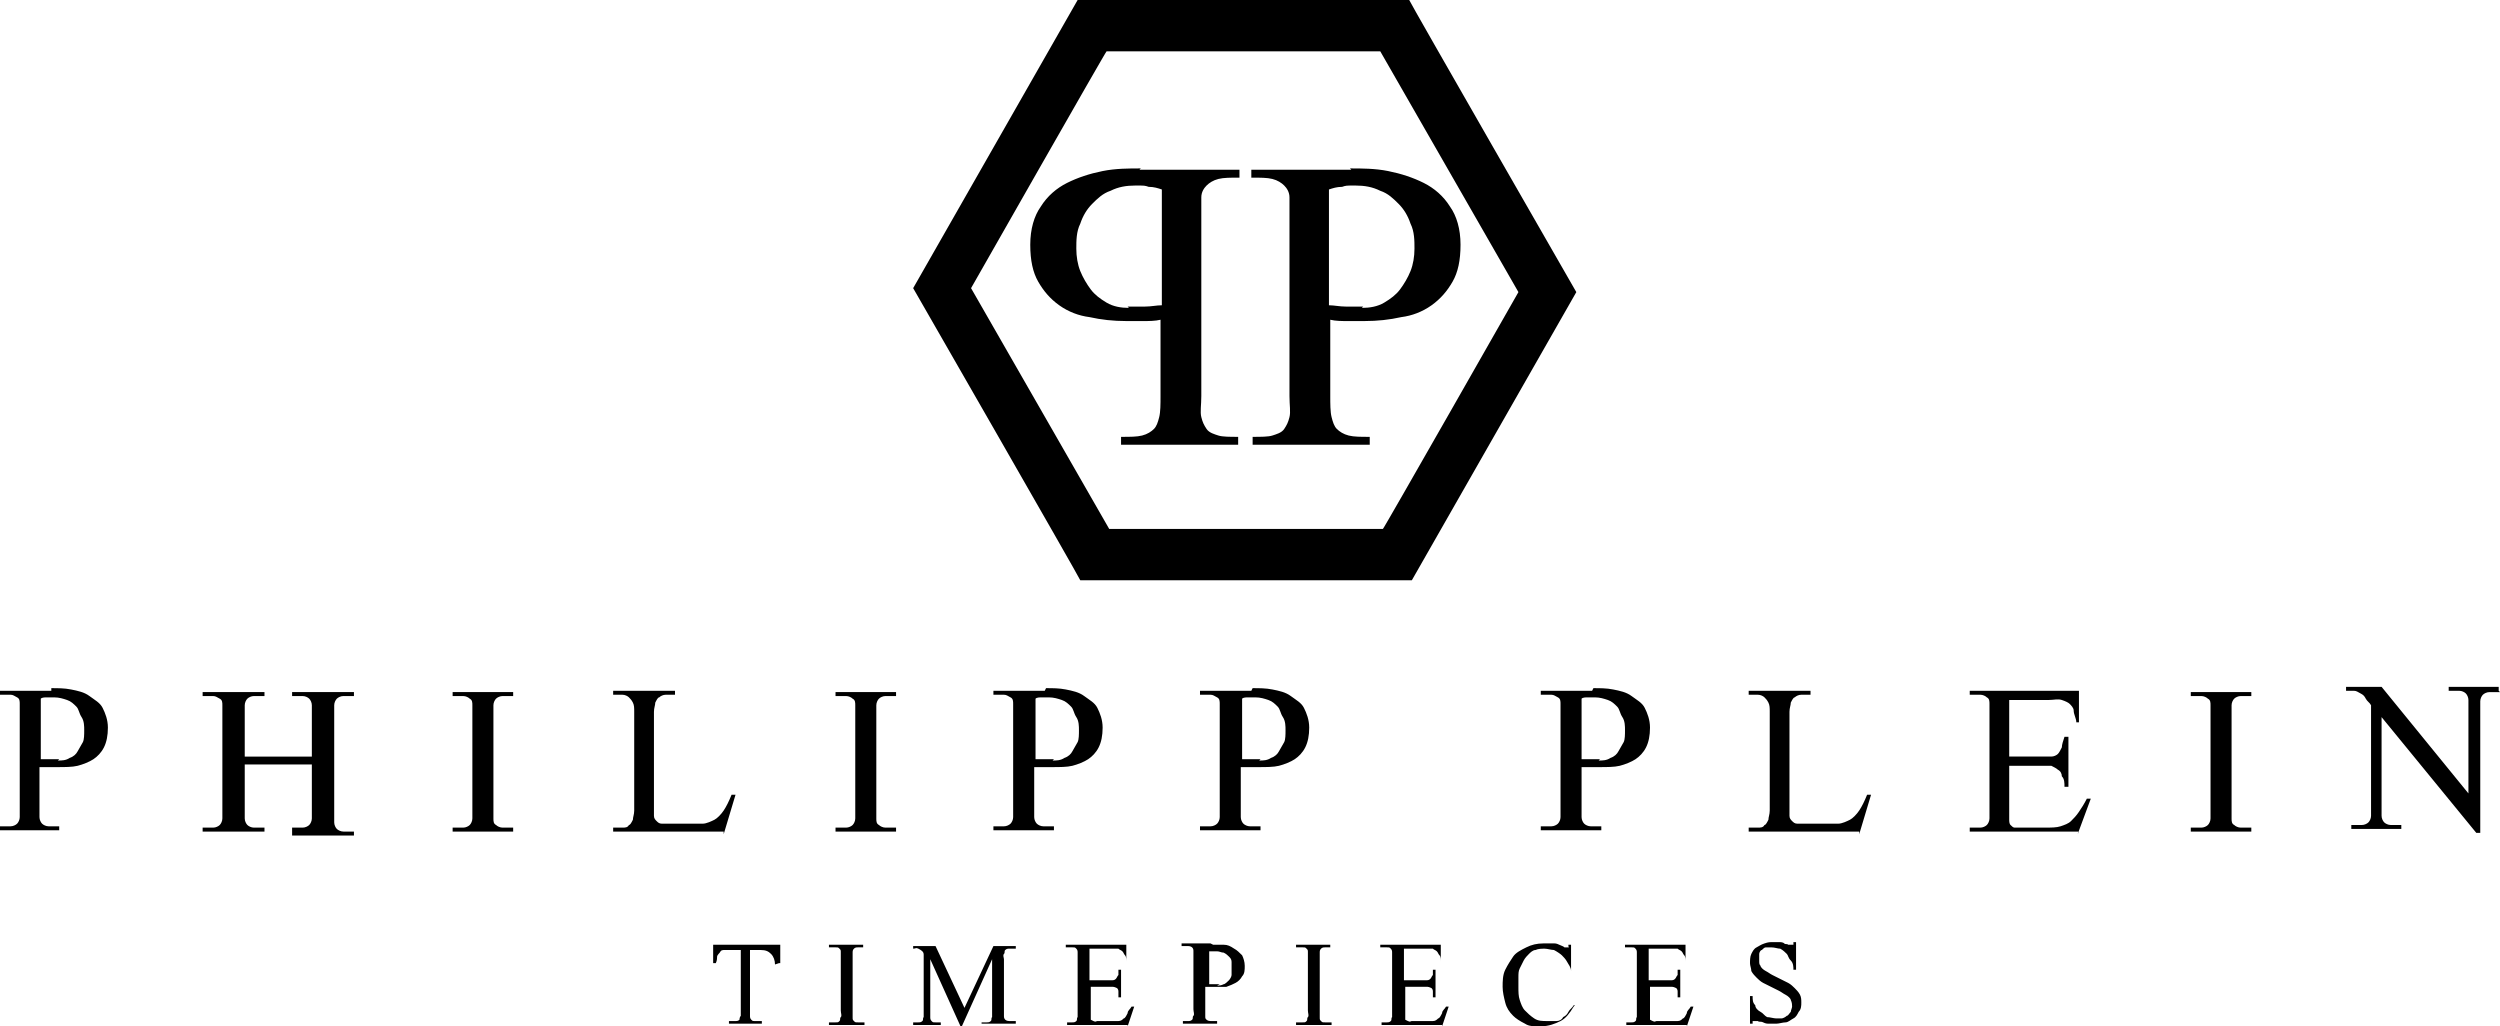
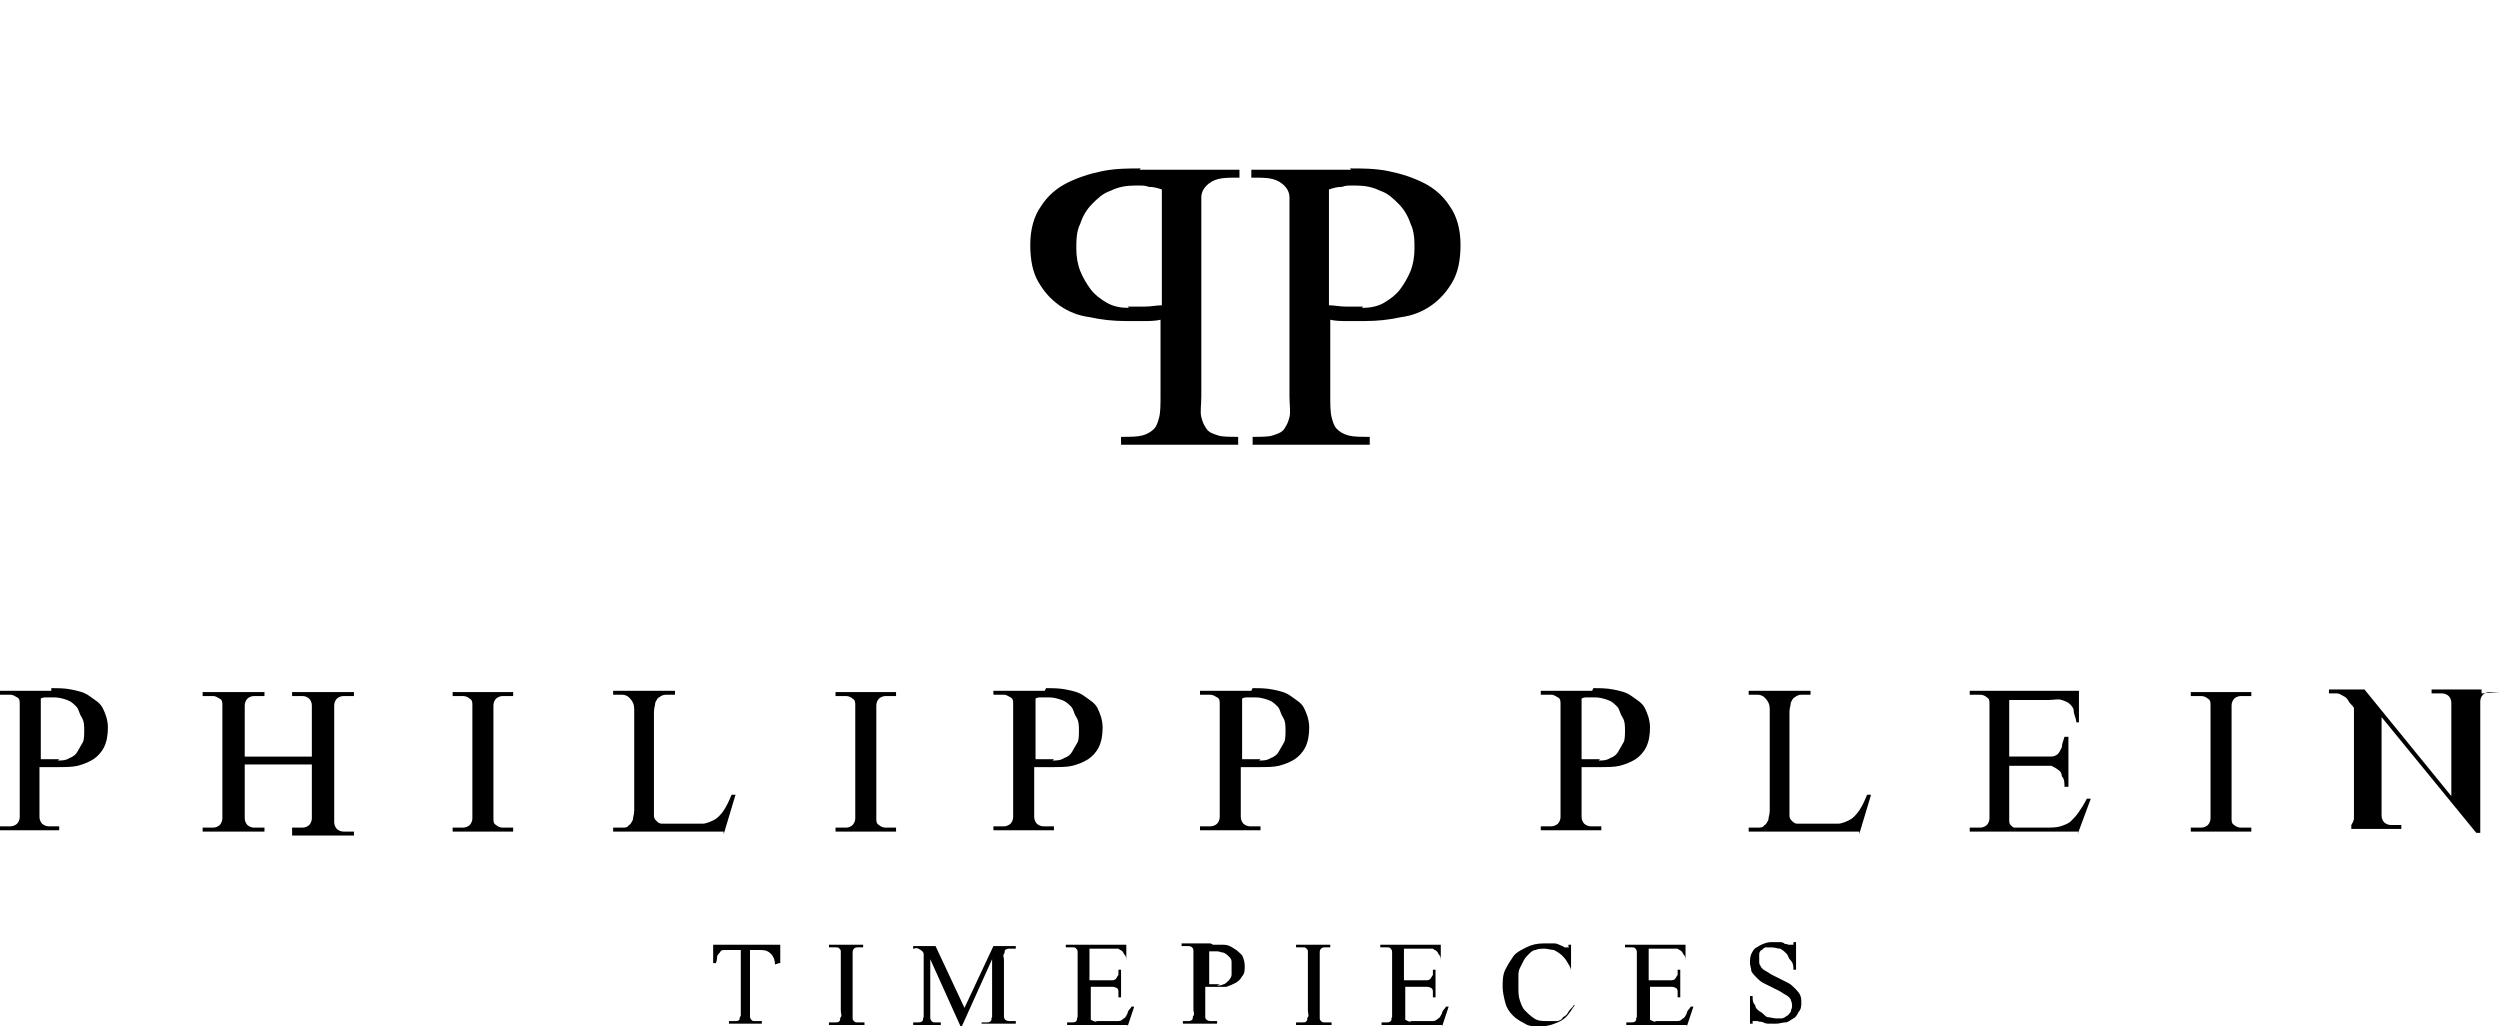
<svg xmlns="http://www.w3.org/2000/svg" viewBox="0 0 190 78">
  <defs>
    <style>      .cls-1 {        fill: #000;        stroke-width: 0px;      }    </style>
  </defs>
  <g id="Layer_1" data-name="Layer 1">
    <g>
-       <path class="cls-1" d="M58.9,73.3c0-.3-.1-.6-.3-.8s-.4-.3-.8-.3h-.8v4.6c0,.2,0,.3,0,.4,0,.1,0,.2.1.3s.1.1.3.1c.1,0,.3,0,.5,0v.2h-2.5v-.2c.2,0,.3,0,.5,0,.1,0,.2,0,.3-.1,0,0,0-.2.1-.3,0-.1,0-.3,0-.4v-4.6h-.7c-.2,0-.3,0-.5,0s-.3,0-.4.2c0,0-.2.2-.2.3,0,.1,0,.3-.1.5h-.2v-1.4h5.1v1.4c0,0-.1,0-.1,0h0ZM63,77.9v-.2c.2,0,.3,0,.5,0s.2,0,.3-.1,0-.2.1-.3,0-.3,0-.5v-3.9c0-.2,0-.3,0-.5s0-.2-.1-.3-.1-.1-.3-.1c-.1,0-.3,0-.5,0v-.2h2.6v.2c-.2,0-.3,0-.4,0-.1,0-.2,0-.3.1s-.1.2-.1.3,0,.3,0,.5v3.9c0,.2,0,.3,0,.5s0,.2.1.3.1.1.3.1c.1,0,.3,0,.5,0v.2h-2.6ZM74.6,77.9v-.2c.2,0,.3,0,.4,0,.1,0,.2,0,.3-.1s0-.2.1-.3c0-.1,0-.3,0-.4v-4l-2.3,5.1h-.1l-2.3-5.1v4c0,.2,0,.3,0,.4,0,.1,0,.2.1.3s.1.1.3.1c.1,0,.3,0,.4,0v.2h-2.1v-.2c.2,0,.3,0,.4,0s.2,0,.3-.1,0-.2.1-.3c0-.1,0-.3,0-.4v-3.9c0-.2,0-.3,0-.4s0-.2-.1-.3c0,0-.1-.1-.3-.2s-.2,0-.4,0v-.2h1.7l2.2,4.7,2.2-4.7h1.7v.2c-.2,0-.3,0-.5,0-.1,0-.2,0-.3.1s0,.2-.1.3,0,.3,0,.4v3.9c0,.2,0,.3,0,.4,0,.1,0,.2.1.3,0,0,.1.1.3.1s.3,0,.5,0v.2h-2.6,0ZM85.7,77.9h-4.6v-.2c.2,0,.3,0,.4,0,.1,0,.2,0,.3-.1s0-.2.1-.3c0-.1,0-.3,0-.5v-3.9c0-.2,0-.3,0-.5,0-.1,0-.2-.1-.3s-.1-.1-.3-.1c-.1,0-.3,0-.5,0v-.2h4.6v1.3c0,0,0,0,0,0,0-.2,0-.4-.1-.5s-.1-.2-.2-.3-.2-.1-.3-.2c-.1,0-.3,0-.5,0h-1.7v2.4h1.3c.2,0,.3,0,.4,0s.2,0,.3-.1.1-.2.2-.3c0-.1,0-.3,0-.4h.2v2.1h-.2c0-.2,0-.3,0-.4,0-.1,0-.2-.1-.3,0,0-.2-.1-.3-.1-.1,0-.3,0-.4,0h-1.3v2c0,.1,0,.2,0,.3,0,0,0,.2,0,.2,0,0,0,0,.2.1s.2,0,.3,0h1c.3,0,.5,0,.6,0,.2,0,.3-.1.4-.2.1,0,.2-.2.3-.4,0-.2.2-.3.3-.5h.2l-.5,1.5h0ZM92.2,71.8c.3,0,.5,0,.8,0s.5.1.8.3c.2.1.4.3.6.5.1.2.2.5.2.8s0,.6-.2.8c-.1.2-.3.4-.5.5-.2.1-.4.2-.7.3-.3,0-.5,0-.8,0s-.3,0-.4,0c-.1,0-.3,0-.4,0v1.7c0,.2,0,.3,0,.5s0,.2.1.3c0,0,.1.1.3.1s.3,0,.5,0v.2h-2.6v-.2c.2,0,.3,0,.4,0,.1,0,.2,0,.3-.1s0-.2.1-.3,0-.3,0-.5v-3.9c0-.2,0-.3,0-.5,0-.1,0-.2-.1-.3,0,0-.1-.1-.3-.1-.1,0-.3,0-.5,0v-.2h2.2ZM92.5,74.9c.2,0,.3,0,.5-.1.1,0,.3-.2.4-.3s.2-.3.2-.4c0-.2,0-.3,0-.5s0-.4,0-.5c0-.2-.1-.3-.2-.4-.1-.1-.2-.2-.4-.3-.2,0-.3-.1-.5-.1s-.2,0-.3,0-.2,0-.3,0v2.5c.1,0,.2,0,.4,0,.1,0,.2,0,.4,0h0ZM98.5,77.9v-.2c.2,0,.3,0,.5,0s.2,0,.3-.1,0-.2.1-.3,0-.3,0-.5v-3.9c0-.2,0-.3,0-.5s0-.2-.1-.3-.1-.1-.3-.1c-.1,0-.3,0-.5,0v-.2h2.6v.2c-.2,0-.3,0-.4,0-.1,0-.2,0-.3.1s-.1.2-.1.3,0,.3,0,.5v3.9c0,.2,0,.3,0,.5s0,.2.1.3.1.1.3.1c.1,0,.3,0,.5,0v.2h-2.6ZM109.6,77.9h-4.6v-.2c.2,0,.3,0,.4,0,.1,0,.2,0,.3-.1s0-.2.1-.3c0-.1,0-.3,0-.5v-3.9c0-.2,0-.3,0-.5,0-.1,0-.2-.1-.3s-.1-.1-.3-.1c-.1,0-.3,0-.5,0v-.2h4.6v1.3c0,0,0,0,0,0,0-.2,0-.4-.1-.5s-.1-.2-.2-.3-.2-.1-.3-.2c-.1,0-.3,0-.5,0h-1.7v2.4h1.3c.2,0,.3,0,.4,0s.2,0,.3-.1.1-.2.2-.3c0-.1,0-.3,0-.4h.2v2.1h-.2c0-.2,0-.3,0-.4,0-.1,0-.2-.1-.3,0,0-.2-.1-.3-.1-.1,0-.3,0-.4,0h-1.3v2c0,.1,0,.2,0,.3,0,0,0,.2,0,.2,0,0,0,0,.2.1s.2,0,.3,0h1c.3,0,.5,0,.6,0,.2,0,.3-.1.4-.2.1,0,.2-.2.3-.4,0-.2.2-.3.3-.5h.2l-.5,1.5h0ZM119.6,76.5c-.3.5-.6.9-1,1.1s-.9.4-1.5.4-.9,0-1.2-.2c-.4-.2-.7-.4-.9-.6-.3-.3-.5-.6-.6-1-.1-.4-.2-.8-.2-1.2s0-.9.2-1.3.4-.7.6-1,.6-.5,1-.7c.4-.2.8-.3,1.3-.3s.3,0,.4,0c.1,0,.3,0,.4,0,.1,0,.2,0,.4.1s.3.1.4.2c0,0,.1,0,.2,0,0,0,0,0,.1,0s0,0,0-.1c0,0,0,0,0-.1h.2v2c.1,0,0,0,0,0,0-.3-.2-.5-.3-.7-.1-.2-.3-.4-.4-.5s-.4-.3-.6-.4c-.2,0-.5-.1-.7-.1s-.5,0-.7.1c-.2,0-.4.2-.5.3s-.3.3-.4.5c-.1.2-.2.4-.3.6s-.1.4-.1.7,0,.5,0,.7c0,.4,0,.7.1,1s.2.6.4.8c.2.2.4.4.7.6s.6.2,1,.2.5,0,.7,0,.4-.1.5-.3c.2-.1.3-.2.4-.4.1-.2.3-.3.4-.5h.1c0,0,0,0,0,0ZM128.2,77.9h-4.6v-.2c.2,0,.3,0,.4,0,.1,0,.2,0,.3-.1s0-.2.1-.3c0-.1,0-.3,0-.5v-3.9c0-.2,0-.3,0-.5,0-.1,0-.2-.1-.3s-.1-.1-.3-.1c-.1,0-.3,0-.5,0v-.2h4.6v1.3c0,0,0,0,0,0,0-.2,0-.4-.1-.5s-.1-.2-.2-.3-.2-.1-.3-.2c-.1,0-.3,0-.5,0h-1.7v2.4h1.3c.2,0,.3,0,.4,0s.2,0,.3-.1.1-.2.2-.3c0-.1,0-.3,0-.4h.2v2.1h-.2c0-.2,0-.3,0-.4,0-.1,0-.2-.1-.3,0,0-.2-.1-.3-.1-.1,0-.3,0-.4,0h-1.3v2c0,.1,0,.2,0,.3,0,0,0,.2,0,.2,0,0,0,0,.2.1s.2,0,.3,0h1c.3,0,.5,0,.6,0,.2,0,.3-.1.4-.2.1,0,.2-.2.3-.4,0-.2.2-.3.3-.5h.2l-.5,1.5h0ZM133.7,73c0,.2,0,.3.1.4,0,.1.2.3.4.4.2.1.3.2.5.3s.4.2.6.3.4.2.6.3c.2.1.4.3.5.4s.3.3.4.5.1.4.1.6,0,.5-.2.7c-.1.2-.2.4-.4.5s-.4.3-.6.3c-.2,0-.5.1-.7.1s-.3,0-.5,0-.3,0-.5-.1-.3,0-.4-.1c-.1,0-.2,0-.3,0s0,0-.1,0c0,0,0,0,0,0s0,0,0,.1c0,0,0,0,0,.1h-.2v-2.1h.2c0,.3,0,.5.2.7,0,.2.2.4.4.5s.3.3.5.4c.2,0,.5.1.7.1s.3,0,.4,0,.3-.1.4-.2c.1,0,.2-.2.3-.3,0-.1.1-.3.1-.4s0-.3-.1-.5c0-.1-.2-.3-.4-.4-.2-.1-.3-.2-.5-.3-.2-.1-.4-.2-.6-.3s-.4-.2-.6-.3-.4-.3-.5-.4-.3-.3-.4-.5c0-.2-.1-.4-.1-.6s0-.5.1-.7.2-.4.4-.5c.2-.1.3-.2.6-.3s.4-.1.7-.1.3,0,.4,0c.1,0,.3,0,.4.1s.2,0,.3.1c.1,0,.2,0,.3,0s0,0,.1,0c0,0,0,0,0,0,0,0,0,0,0-.1,0,0,0,0,0-.1h.2v2.1h-.2c0-.2,0-.5-.2-.7s-.2-.4-.3-.5-.3-.3-.5-.4c-.2,0-.4-.1-.7-.1s-.3,0-.4,0-.2.1-.3.2c-.1,0-.2.2-.2.3,0,.1,0,.2,0,.4h0ZM3.9,52.3c.5,0,1,0,1.5.1s1,.2,1.4.5.8.5,1,.9.4.9.4,1.5-.1,1.1-.3,1.5-.5.7-.8.9c-.3.2-.8.4-1.2.5s-1,.1-1.5.1-.5,0-.7,0c-.2,0-.5,0-.7,0v3c0,.3,0,.6,0,.8,0,.2.1.4.2.5.1.1.3.2.5.2.2,0,.5,0,.8,0v.3H0v-.3c.3,0,.6,0,.8,0,.2,0,.4-.1.5-.2s.2-.3.2-.5c0-.2,0-.5,0-.8v-7c0-.3,0-.6,0-.8,0-.2,0-.4-.2-.5s-.3-.2-.5-.2c-.2,0-.5,0-.8,0v-.3h3.9ZM4.4,57.8c.3,0,.6,0,.9-.2.3-.1.5-.3.6-.5s.3-.5.4-.7.1-.6.1-.9,0-.7-.2-1-.2-.6-.4-.8-.4-.4-.7-.5c-.3-.1-.6-.2-1-.2s-.3,0-.5,0-.4,0-.5.1v4.6c.2,0,.4,0,.7,0s.4,0,.7,0h0ZM22.2,63.2v-.3c.3,0,.6,0,.8,0s.4-.1.5-.2c.1-.1.2-.3.2-.5,0-.2,0-.5,0-.8v-3.3h-5.1v3.3c0,.3,0,.6,0,.8,0,.2.1.4.2.5s.3.2.5.2c.2,0,.5,0,.8,0v.3h-4.7v-.3c.3,0,.6,0,.8,0,.2,0,.4-.1.5-.2s.2-.3.2-.5c0-.2,0-.5,0-.8v-7c0-.3,0-.6,0-.8s0-.4-.2-.5-.3-.2-.5-.2c-.2,0-.5,0-.8,0v-.3h4.7v.3c-.3,0-.6,0-.8,0s-.4.1-.5.2c-.1.1-.2.3-.2.5s0,.5,0,.8v3.1h5.1v-3.1c0-.3,0-.6,0-.8s-.1-.4-.2-.5-.3-.2-.5-.2c-.2,0-.5,0-.8,0v-.3h4.7v.3c-.3,0-.6,0-.8,0-.2,0-.4.1-.5.2-.1.1-.2.3-.2.5s0,.5,0,.8v7.3c0,.3,0,.6,0,.8s.1.4.2.5c.1.1.3.2.5.2.2,0,.5,0,.8,0v.3h-4.7,0ZM34.4,63.2v-.3c.3,0,.6,0,.8,0s.4-.1.5-.2c.1-.1.2-.3.2-.5,0-.2,0-.5,0-.8v-7c0-.3,0-.6,0-.8,0-.2,0-.4-.2-.5-.1-.1-.3-.2-.5-.2-.2,0-.5,0-.8,0v-.3h4.6v.3c-.3,0-.6,0-.8,0s-.4.1-.5.2c-.1.1-.2.3-.2.5s0,.5,0,.8v7c0,.3,0,.6,0,.8,0,.2,0,.4.2.5.1.1.3.2.5.2s.5,0,.8,0v.3h-4.6ZM55,63.2h-8.4v-.3c.3,0,.5,0,.7,0s.4,0,.5-.2c.1,0,.2-.2.3-.4,0-.2.1-.4.1-.7v-7.5c0-.3,0-.5-.1-.7s-.2-.3-.3-.4-.3-.2-.5-.2-.4,0-.7,0v-.3h4.7v.3c-.3,0-.5,0-.7,0s-.4.1-.5.2c-.1,0-.2.2-.3.4,0,.2-.1.4-.1.7v7.2c0,.3,0,.5,0,.7,0,.2.1.3.2.4s.2.2.4.2c.2,0,.4,0,.7,0h1.1c.5,0,1,0,1.3,0s.7-.2.9-.3.5-.4.7-.7.4-.7.6-1.2h.3s-.9,3-.9,3ZM63.5,63.2v-.3c.3,0,.6,0,.8,0s.4-.1.5-.2c.1-.1.2-.3.2-.5,0-.2,0-.5,0-.8v-7c0-.3,0-.6,0-.8,0-.2,0-.4-.2-.5-.1-.1-.3-.2-.5-.2-.2,0-.5,0-.8,0v-.3h4.6v.3c-.3,0-.6,0-.8,0s-.4.1-.5.2c-.1.1-.2.3-.2.5s0,.5,0,.8v7c0,.3,0,.6,0,.8,0,.2,0,.4.2.5.1.1.3.2.5.2s.5,0,.8,0v.3h-4.6ZM79.5,52.3c.5,0,1,0,1.5.1s1,.2,1.4.5.8.5,1,.9.4.9.4,1.5-.1,1.1-.3,1.5-.5.7-.8.9c-.3.2-.8.4-1.2.5s-1,.1-1.5.1-.5,0-.7,0c-.2,0-.5,0-.7,0v3c0,.3,0,.6,0,.8,0,.2.1.4.2.5.1.1.3.2.5.2.2,0,.5,0,.8,0v.3h-4.6v-.3c.3,0,.6,0,.8,0,.2,0,.4-.1.5-.2s.2-.3.2-.5,0-.5,0-.8v-7c0-.3,0-.6,0-.8,0-.2,0-.4-.2-.5s-.3-.2-.5-.2c-.2,0-.5,0-.8,0v-.3h3.9ZM80,57.8c.3,0,.6,0,.9-.2.3-.1.5-.3.6-.5s.3-.5.4-.7.1-.6.1-.9,0-.7-.2-1-.2-.6-.4-.8-.4-.4-.7-.5c-.3-.1-.6-.2-1-.2s-.3,0-.5,0-.4,0-.5.1v4.6c.2,0,.4,0,.7,0s.4,0,.7,0h0ZM95.2,52.3c.5,0,1,0,1.5.1s1,.2,1.4.5.8.5,1,.9.4.9.4,1.5-.1,1.1-.3,1.5-.5.7-.8.9c-.3.2-.8.4-1.2.5s-1,.1-1.5.1-.5,0-.7,0c-.2,0-.5,0-.7,0v3c0,.3,0,.6,0,.8,0,.2.1.4.2.5.1.1.3.2.5.2.2,0,.5,0,.8,0v.3h-4.6v-.3c.3,0,.6,0,.8,0,.2,0,.4-.1.5-.2s.2-.3.2-.5,0-.5,0-.8v-7c0-.3,0-.6,0-.8,0-.2,0-.4-.2-.5s-.3-.2-.5-.2c-.2,0-.5,0-.8,0v-.3h3.9ZM95.7,57.8c.3,0,.6,0,.9-.2.3-.1.5-.3.6-.5s.3-.5.4-.7.1-.6.1-.9,0-.7-.2-1-.2-.6-.4-.8-.4-.4-.7-.5c-.3-.1-.6-.2-1-.2s-.3,0-.5,0-.4,0-.5.1v4.6c.2,0,.4,0,.7,0s.4,0,.7,0h0ZM121.1,52.3c.5,0,1,0,1.5.1s1,.2,1.4.5.8.5,1,.9.4.9.4,1.5-.1,1.1-.3,1.5-.5.7-.8.9c-.3.2-.8.4-1.2.5s-1,.1-1.5.1-.5,0-.7,0c-.2,0-.5,0-.7,0v3c0,.3,0,.6,0,.8,0,.2.1.4.2.5.1.1.3.2.5.2.2,0,.5,0,.8,0v.3h-4.6v-.3c.3,0,.6,0,.8,0,.2,0,.4-.1.5-.2s.2-.3.2-.5,0-.5,0-.8v-7c0-.3,0-.6,0-.8,0-.2,0-.4-.2-.5s-.3-.2-.5-.2c-.2,0-.5,0-.8,0v-.3h3.9ZM121.5,57.8c.3,0,.6,0,.9-.2.3-.1.5-.3.6-.5s.3-.5.4-.7.1-.6.1-.9,0-.7-.2-1-.2-.6-.4-.8-.4-.4-.7-.5c-.3-.1-.6-.2-1-.2s-.3,0-.5,0-.4,0-.5.1v4.6c.2,0,.4,0,.7,0s.4,0,.7,0h0ZM141.3,63.2h-8.4v-.3c.3,0,.5,0,.7,0s.4,0,.5-.2c.1,0,.2-.2.3-.4,0-.2.1-.4.1-.7v-7.5c0-.3,0-.5-.1-.7s-.2-.3-.3-.4-.3-.2-.5-.2-.4,0-.7,0v-.3h4.7v.3c-.3,0-.5,0-.7,0s-.4.1-.5.2c-.1,0-.2.2-.3.4,0,.2-.1.4-.1.7v7.2c0,.3,0,.5,0,.7,0,.2.1.3.2.4s.2.2.4.2c.2,0,.4,0,.7,0h1.1c.5,0,1,0,1.3,0s.7-.2.9-.3.5-.4.7-.7.4-.7.6-1.2h.3s-.9,3-.9,3ZM158,63.2h-8.3v-.3c.3,0,.6,0,.8,0,.2,0,.4-.1.5-.2s.2-.3.2-.5,0-.5,0-.8v-7.1c0-.3,0-.6,0-.8,0-.2,0-.4-.2-.5-.1-.1-.3-.2-.5-.2s-.5,0-.8,0v-.3h8.3v2.4c.1,0-.2,0-.2,0,0-.3-.2-.6-.2-.9,0-.2-.2-.4-.3-.5s-.3-.2-.6-.3-.6,0-1,0h-3v4.3h2.4c.3,0,.6,0,.8,0,.2,0,.4-.1.5-.2s.2-.3.3-.5c0-.2.1-.5.2-.8h.3v3.8h-.3c0-.3,0-.6-.2-.8,0-.2-.1-.4-.3-.5-.1-.1-.3-.2-.5-.3-.2,0-.5,0-.8,0h-2.4v3.6c0,.2,0,.4,0,.5s0,.3.1.4.2.2.3.2.3,0,.5,0h1.8c.5,0,.9,0,1.2-.1s.6-.2.8-.4.4-.4.6-.7.4-.6.6-1h.3l-1,2.7h0ZM166.5,63.2v-.3c.3,0,.6,0,.8,0s.4-.1.5-.2c.1-.1.2-.3.2-.5,0-.2,0-.5,0-.8v-7c0-.3,0-.6,0-.8,0-.2,0-.4-.2-.5-.1-.1-.3-.2-.5-.2-.2,0-.5,0-.8,0v-.3h4.6v.3c-.3,0-.6,0-.8,0s-.4.1-.5.2c-.1.1-.2.3-.2.5s0,.5,0,.8v7c0,.3,0,.6,0,.8,0,.2,0,.4.2.5.1.1.3.2.5.2s.5,0,.8,0v.3h-4.6ZM190,52.6c-.3,0-.6,0-.8,0-.2,0-.4.1-.5.2s-.2.3-.2.5,0,.5,0,.8v9.2h-.3l-7.2-8.8v6.7c0,.3,0,.6,0,.8s.1.4.2.5c.1.1.3.2.5.2s.5,0,.8,0v.3h-3.8v-.3c.3,0,.6,0,.8,0,.2,0,.4-.1.5-.2s.2-.3.2-.5,0-.5,0-.8v-7.6c-.1-.2-.3-.3-.4-.5s-.2-.3-.4-.4-.3-.2-.5-.2-.4,0-.6,0v-.3h2.7l6.6,8.1v-6.3c0-.3,0-.6,0-.8s-.1-.4-.2-.5-.3-.2-.5-.2c-.2,0-.5,0-.8,0v-.3h3.8v.3h0ZM102.6,12.8c.9,0,1.9,0,2.9.2,1,.2,1.9.5,2.7.9.8.4,1.5,1,2,1.8.5.7.8,1.7.8,2.9s-.2,2.1-.6,2.8c-.4.7-.9,1.3-1.6,1.8s-1.5.8-2.3.9c-.9.2-1.8.3-2.8.3s-.9,0-1.3,0c-.4,0-.9,0-1.3-.1v5.8c0,.6,0,1.2.1,1.6s.2.7.4.9.5.4.9.5.9.1,1.6.1v.6h-8.9v-.6c.6,0,1.2,0,1.5-.1s.7-.2.9-.5.3-.5.4-.9,0-.9,0-1.6v-13.5c0-.7,0-1.2,0-1.6,0-.4-.2-.7-.4-.9-.2-.2-.5-.4-.9-.5s-.9-.1-1.6-.1v-.6h7.6,0ZM103.5,23.4c.6,0,1.2-.1,1.7-.4s.9-.6,1.2-1,.6-.9.8-1.4.3-1.1.3-1.7,0-1.3-.3-1.9c-.2-.6-.5-1.1-.9-1.5s-.8-.8-1.4-1c-.6-.3-1.2-.4-1.9-.4s-.7,0-1,.1c-.4,0-.7.1-1,.2v8.8c.4,0,.8.1,1.3.1.4,0,.9,0,1.3,0h0ZM86.7,12.8c-.9,0-1.9,0-2.9.2-1,.2-1.9.5-2.7.9-.8.4-1.5,1-2,1.8-.5.7-.8,1.7-.8,2.9s.2,2.1.6,2.8c.4.7.9,1.3,1.6,1.8s1.5.8,2.3.9c.9.2,1.8.3,2.8.3s.9,0,1.3,0c.4,0,.9,0,1.3-.1v5.8c0,.6,0,1.2-.1,1.6s-.2.7-.4.9-.5.4-.9.5-.9.1-1.6.1v.6h8.9v-.6c-.6,0-1.2,0-1.5-.1s-.7-.2-.9-.5-.3-.5-.4-.9,0-.9,0-1.6v-13.5c0-.7,0-1.2,0-1.6,0-.4.2-.7.4-.9.2-.2.5-.4.9-.5s.9-.1,1.6-.1v-.6h-7.6,0ZM85.8,23.4c-.6,0-1.2-.1-1.7-.4s-.9-.6-1.2-1-.6-.9-.8-1.4-.3-1.1-.3-1.7,0-1.3.3-1.9c.2-.6.5-1.1.9-1.5s.8-.8,1.4-1c.6-.3,1.2-.4,1.9-.4s.7,0,1,.1c.4,0,.7.1,1,.2v8.8c-.4,0-.8.1-1.3.1-.4,0-.9,0-1.3,0h0Z" />
-       <path class="cls-1" d="M107.3,44.1h-25.2c0-.1-12.7-22.2-12.7-22.2L81.9,0h25.2c0,.1,12.7,22.2,12.7,22.2l-12.5,21.9ZM84.3,40.2h20.8c0,.1,10.3-18,10.3-18l-10.5-18.3h-20.8c0-.1-10.3,18-10.3,18l10.5,18.3Z" />
+       <path class="cls-1" d="M58.9,73.3c0-.3-.1-.6-.3-.8s-.4-.3-.8-.3h-.8v4.6c0,.2,0,.3,0,.4,0,.1,0,.2.1.3s.1.1.3.1c.1,0,.3,0,.5,0v.2h-2.5v-.2c.2,0,.3,0,.5,0,.1,0,.2,0,.3-.1,0,0,0-.2.1-.3,0-.1,0-.3,0-.4v-4.6h-.7c-.2,0-.3,0-.5,0s-.3,0-.4.2c0,0-.2.2-.2.3,0,.1,0,.3-.1.5h-.2v-1.4h5.1v1.4c0,0-.1,0-.1,0h0ZM63,77.9v-.2c.2,0,.3,0,.5,0s.2,0,.3-.1,0-.2.1-.3,0-.3,0-.5v-3.9c0-.2,0-.3,0-.5s0-.2-.1-.3-.1-.1-.3-.1c-.1,0-.3,0-.5,0v-.2h2.6v.2c-.2,0-.3,0-.4,0-.1,0-.2,0-.3.1s-.1.2-.1.3,0,.3,0,.5v3.9c0,.2,0,.3,0,.5s0,.2.1.3.1.1.3.1c.1,0,.3,0,.5,0v.2h-2.6ZM74.6,77.9v-.2c.2,0,.3,0,.4,0,.1,0,.2,0,.3-.1s0-.2.1-.3c0-.1,0-.3,0-.4v-4l-2.3,5.1h-.1l-2.3-5.1v4c0,.2,0,.3,0,.4,0,.1,0,.2.1.3s.1.1.3.1c.1,0,.3,0,.4,0v.2h-2.1v-.2c.2,0,.3,0,.4,0s.2,0,.3-.1,0-.2.1-.3c0-.1,0-.3,0-.4v-3.9c0-.2,0-.3,0-.4s0-.2-.1-.3c0,0-.1-.1-.3-.2s-.2,0-.4,0v-.2h1.7l2.2,4.7,2.2-4.7h1.7v.2c-.2,0-.3,0-.5,0-.1,0-.2,0-.3.1s0,.2-.1.3,0,.3,0,.4v3.9c0,.2,0,.3,0,.4,0,.1,0,.2.1.3,0,0,.1.1.3.1s.3,0,.5,0v.2h-2.6,0ZM85.7,77.9h-4.6v-.2c.2,0,.3,0,.4,0,.1,0,.2,0,.3-.1s0-.2.1-.3c0-.1,0-.3,0-.5v-3.9c0-.2,0-.3,0-.5,0-.1,0-.2-.1-.3s-.1-.1-.3-.1c-.1,0-.3,0-.5,0v-.2h4.6v1.3c0,0,0,0,0,0,0-.2,0-.4-.1-.5s-.1-.2-.2-.3-.2-.1-.3-.2c-.1,0-.3,0-.5,0h-1.7v2.4h1.3c.2,0,.3,0,.4,0s.2,0,.3-.1.1-.2.2-.3c0-.1,0-.3,0-.4h.2v2.1h-.2c0-.2,0-.3,0-.4,0-.1,0-.2-.1-.3,0,0-.2-.1-.3-.1-.1,0-.3,0-.4,0h-1.3v2c0,.1,0,.2,0,.3,0,0,0,.2,0,.2,0,0,0,0,.2.1s.2,0,.3,0h1c.3,0,.5,0,.6,0,.2,0,.3-.1.4-.2.1,0,.2-.2.3-.4,0-.2.2-.3.3-.5h.2l-.5,1.5h0ZM92.2,71.8c.3,0,.5,0,.8,0s.5.1.8.3c.2.1.4.3.6.5.1.2.2.5.2.8s0,.6-.2.8c-.1.2-.3.4-.5.5-.2.1-.4.2-.7.3-.3,0-.5,0-.8,0s-.3,0-.4,0c-.1,0-.3,0-.4,0v1.7c0,.2,0,.3,0,.5s0,.2.1.3c0,0,.1.1.3.1s.3,0,.5,0v.2h-2.6v-.2c.2,0,.3,0,.4,0,.1,0,.2,0,.3-.1s0-.2.1-.3,0-.3,0-.5v-3.9c0-.2,0-.3,0-.5,0-.1,0-.2-.1-.3,0,0-.1-.1-.3-.1-.1,0-.3,0-.5,0v-.2h2.2ZM92.5,74.9c.2,0,.3,0,.5-.1.1,0,.3-.2.4-.3s.2-.3.2-.4c0-.2,0-.3,0-.5s0-.4,0-.5c0-.2-.1-.3-.2-.4-.1-.1-.2-.2-.4-.3-.2,0-.3-.1-.5-.1s-.2,0-.3,0-.2,0-.3,0v2.5c.1,0,.2,0,.4,0,.1,0,.2,0,.4,0h0ZM98.5,77.9v-.2c.2,0,.3,0,.5,0s.2,0,.3-.1,0-.2.1-.3,0-.3,0-.5v-3.9c0-.2,0-.3,0-.5s0-.2-.1-.3-.1-.1-.3-.1c-.1,0-.3,0-.5,0v-.2h2.6v.2c-.2,0-.3,0-.4,0-.1,0-.2,0-.3.1s-.1.2-.1.3,0,.3,0,.5v3.9c0,.2,0,.3,0,.5s0,.2.1.3.1.1.3.1c.1,0,.3,0,.5,0v.2h-2.6ZM109.6,77.9h-4.6v-.2c.2,0,.3,0,.4,0,.1,0,.2,0,.3-.1s0-.2.1-.3c0-.1,0-.3,0-.5v-3.9c0-.2,0-.3,0-.5,0-.1,0-.2-.1-.3s-.1-.1-.3-.1c-.1,0-.3,0-.5,0v-.2h4.6v1.3c0,0,0,0,0,0,0-.2,0-.4-.1-.5s-.1-.2-.2-.3-.2-.1-.3-.2c-.1,0-.3,0-.5,0h-1.7v2.4h1.3c.2,0,.3,0,.4,0s.2,0,.3-.1.1-.2.2-.3c0-.1,0-.3,0-.4h.2v2.1h-.2c0-.2,0-.3,0-.4,0-.1,0-.2-.1-.3,0,0-.2-.1-.3-.1-.1,0-.3,0-.4,0h-1.3v2c0,.1,0,.2,0,.3,0,0,0,.2,0,.2,0,0,0,0,.2.1s.2,0,.3,0h1c.3,0,.5,0,.6,0,.2,0,.3-.1.4-.2.1,0,.2-.2.3-.4,0-.2.2-.3.3-.5h.2l-.5,1.5h0ZM119.6,76.5c-.3.5-.6.9-1,1.1s-.9.4-1.5.4-.9,0-1.2-.2c-.4-.2-.7-.4-.9-.6-.3-.3-.5-.6-.6-1-.1-.4-.2-.8-.2-1.2s0-.9.2-1.3.4-.7.6-1,.6-.5,1-.7c.4-.2.8-.3,1.3-.3s.3,0,.4,0c.1,0,.3,0,.4,0,.1,0,.2,0,.4.1s.3.1.4.2c0,0,.1,0,.2,0,0,0,0,0,.1,0s0,0,0-.1c0,0,0,0,0-.1h.2v2c.1,0,0,0,0,0,0-.3-.2-.5-.3-.7-.1-.2-.3-.4-.4-.5s-.4-.3-.6-.4c-.2,0-.5-.1-.7-.1s-.5,0-.7.1c-.2,0-.4.2-.5.3s-.3.3-.4.5c-.1.2-.2.4-.3.6s-.1.4-.1.7,0,.5,0,.7c0,.4,0,.7.1,1s.2.6.4.8c.2.2.4.4.7.6s.6.2,1,.2.5,0,.7,0,.4-.1.5-.3c.2-.1.3-.2.4-.4.1-.2.3-.3.4-.5h.1c0,0,0,0,0,0ZM128.2,77.9h-4.6v-.2c.2,0,.3,0,.4,0,.1,0,.2,0,.3-.1s0-.2.1-.3c0-.1,0-.3,0-.5v-3.9c0-.2,0-.3,0-.5,0-.1,0-.2-.1-.3s-.1-.1-.3-.1c-.1,0-.3,0-.5,0v-.2h4.6v1.3c0,0,0,0,0,0,0-.2,0-.4-.1-.5s-.1-.2-.2-.3-.2-.1-.3-.2c-.1,0-.3,0-.5,0h-1.7v2.4h1.3c.2,0,.3,0,.4,0s.2,0,.3-.1.1-.2.2-.3c0-.1,0-.3,0-.4h.2v2.1h-.2c0-.2,0-.3,0-.4,0-.1,0-.2-.1-.3,0,0-.2-.1-.3-.1-.1,0-.3,0-.4,0h-1.3v2c0,.1,0,.2,0,.3,0,0,0,.2,0,.2,0,0,0,0,.2.1s.2,0,.3,0h1c.3,0,.5,0,.6,0,.2,0,.3-.1.4-.2.1,0,.2-.2.3-.4,0-.2.2-.3.3-.5h.2l-.5,1.5h0ZM133.7,73c0,.2,0,.3.1.4,0,.1.2.3.4.4.2.1.3.2.5.3s.4.2.6.3.4.2.6.3c.2.1.4.3.5.4s.3.3.4.5.1.4.1.6,0,.5-.2.7c-.1.2-.2.4-.4.5s-.4.3-.6.3c-.2,0-.5.1-.7.1s-.3,0-.5,0-.3,0-.5-.1-.3,0-.4-.1c-.1,0-.2,0-.3,0s0,0-.1,0c0,0,0,0,0,0s0,0,0,.1c0,0,0,0,0,.1h-.2v-2.1h.2c0,.3,0,.5.2.7,0,.2.2.4.4.5s.3.3.5.4c.2,0,.5.1.7.1s.3,0,.4,0,.3-.1.4-.2c.1,0,.2-.2.3-.3,0-.1.1-.3.1-.4s0-.3-.1-.5c0-.1-.2-.3-.4-.4-.2-.1-.3-.2-.5-.3-.2-.1-.4-.2-.6-.3s-.4-.2-.6-.3-.4-.3-.5-.4-.3-.3-.4-.5c0-.2-.1-.4-.1-.6s0-.5.1-.7.2-.4.4-.5c.2-.1.3-.2.6-.3s.4-.1.7-.1.3,0,.4,0c.1,0,.3,0,.4.1s.2,0,.3.1c.1,0,.2,0,.3,0s0,0,.1,0c0,0,0,0,0,0,0,0,0,0,0-.1,0,0,0,0,0-.1h.2v2.1h-.2c0-.2,0-.5-.2-.7s-.2-.4-.3-.5-.3-.3-.5-.4c-.2,0-.4-.1-.7-.1s-.3,0-.4,0-.2.1-.3.2c-.1,0-.2.2-.2.3,0,.1,0,.2,0,.4h0ZM3.9,52.3c.5,0,1,0,1.5.1s1,.2,1.4.5.8.5,1,.9.4.9.4,1.5-.1,1.1-.3,1.5-.5.7-.8.9c-.3.2-.8.4-1.2.5s-1,.1-1.5.1-.5,0-.7,0c-.2,0-.5,0-.7,0v3c0,.3,0,.6,0,.8,0,.2.1.4.2.5.1.1.3.2.5.2.2,0,.5,0,.8,0v.3H0v-.3c.3,0,.6,0,.8,0,.2,0,.4-.1.5-.2s.2-.3.2-.5c0-.2,0-.5,0-.8v-7c0-.3,0-.6,0-.8,0-.2,0-.4-.2-.5s-.3-.2-.5-.2c-.2,0-.5,0-.8,0v-.3h3.9ZM4.4,57.8c.3,0,.6,0,.9-.2.3-.1.5-.3.6-.5s.3-.5.4-.7.1-.6.1-.9,0-.7-.2-1-.2-.6-.4-.8-.4-.4-.7-.5c-.3-.1-.6-.2-1-.2s-.3,0-.5,0-.4,0-.5.1v4.6c.2,0,.4,0,.7,0s.4,0,.7,0h0ZM22.2,63.2v-.3c.3,0,.6,0,.8,0s.4-.1.5-.2c.1-.1.2-.3.2-.5,0-.2,0-.5,0-.8v-3.3h-5.1v3.3c0,.3,0,.6,0,.8,0,.2.1.4.2.5s.3.2.5.2c.2,0,.5,0,.8,0v.3h-4.7v-.3c.3,0,.6,0,.8,0,.2,0,.4-.1.5-.2s.2-.3.2-.5c0-.2,0-.5,0-.8v-7c0-.3,0-.6,0-.8s0-.4-.2-.5-.3-.2-.5-.2c-.2,0-.5,0-.8,0v-.3h4.7v.3c-.3,0-.6,0-.8,0s-.4.1-.5.2c-.1.1-.2.3-.2.5s0,.5,0,.8v3.1h5.1v-3.1c0-.3,0-.6,0-.8s-.1-.4-.2-.5-.3-.2-.5-.2c-.2,0-.5,0-.8,0v-.3h4.7v.3c-.3,0-.6,0-.8,0-.2,0-.4.1-.5.2-.1.1-.2.3-.2.5s0,.5,0,.8v7.3c0,.3,0,.6,0,.8s.1.4.2.5c.1.1.3.2.5.2.2,0,.5,0,.8,0v.3h-4.7,0ZM34.4,63.2v-.3c.3,0,.6,0,.8,0s.4-.1.5-.2c.1-.1.2-.3.2-.5,0-.2,0-.5,0-.8v-7c0-.3,0-.6,0-.8,0-.2,0-.4-.2-.5-.1-.1-.3-.2-.5-.2-.2,0-.5,0-.8,0v-.3h4.6v.3c-.3,0-.6,0-.8,0s-.4.1-.5.2c-.1.1-.2.3-.2.5s0,.5,0,.8v7c0,.3,0,.6,0,.8,0,.2,0,.4.2.5.1.1.3.2.5.2s.5,0,.8,0v.3h-4.6ZM55,63.2h-8.4v-.3c.3,0,.5,0,.7,0s.4,0,.5-.2c.1,0,.2-.2.3-.4,0-.2.1-.4.1-.7v-7.5c0-.3,0-.5-.1-.7s-.2-.3-.3-.4-.3-.2-.5-.2-.4,0-.7,0v-.3h4.7v.3c-.3,0-.5,0-.7,0s-.4.1-.5.2c-.1,0-.2.2-.3.4,0,.2-.1.4-.1.7v7.2c0,.3,0,.5,0,.7,0,.2.1.3.2.4s.2.2.4.2c.2,0,.4,0,.7,0h1.1c.5,0,1,0,1.3,0s.7-.2.9-.3.5-.4.7-.7.4-.7.6-1.2h.3s-.9,3-.9,3ZM63.5,63.2v-.3c.3,0,.6,0,.8,0s.4-.1.5-.2c.1-.1.2-.3.2-.5,0-.2,0-.5,0-.8v-7c0-.3,0-.6,0-.8,0-.2,0-.4-.2-.5-.1-.1-.3-.2-.5-.2-.2,0-.5,0-.8,0v-.3h4.6v.3c-.3,0-.6,0-.8,0s-.4.1-.5.2c-.1.1-.2.3-.2.5s0,.5,0,.8v7c0,.3,0,.6,0,.8,0,.2,0,.4.2.5.1.1.3.2.5.2s.5,0,.8,0v.3h-4.6ZM79.5,52.3c.5,0,1,0,1.5.1s1,.2,1.4.5.8.5,1,.9.4.9.4,1.5-.1,1.1-.3,1.5-.5.7-.8.9c-.3.2-.8.4-1.2.5s-1,.1-1.5.1-.5,0-.7,0c-.2,0-.5,0-.7,0v3c0,.3,0,.6,0,.8,0,.2.1.4.2.5.1.1.3.2.5.2.2,0,.5,0,.8,0v.3h-4.6v-.3c.3,0,.6,0,.8,0,.2,0,.4-.1.5-.2s.2-.3.2-.5,0-.5,0-.8v-7c0-.3,0-.6,0-.8,0-.2,0-.4-.2-.5s-.3-.2-.5-.2c-.2,0-.5,0-.8,0v-.3h3.9ZM80,57.8c.3,0,.6,0,.9-.2.3-.1.5-.3.6-.5s.3-.5.4-.7.1-.6.1-.9,0-.7-.2-1-.2-.6-.4-.8-.4-.4-.7-.5c-.3-.1-.6-.2-1-.2s-.3,0-.5,0-.4,0-.5.1v4.6c.2,0,.4,0,.7,0s.4,0,.7,0h0ZM95.2,52.3c.5,0,1,0,1.5.1s1,.2,1.4.5.8.5,1,.9.4.9.4,1.5-.1,1.1-.3,1.5-.5.7-.8.9c-.3.2-.8.4-1.2.5s-1,.1-1.5.1-.5,0-.7,0c-.2,0-.5,0-.7,0v3c0,.3,0,.6,0,.8,0,.2.1.4.2.5.1.1.3.2.5.2.2,0,.5,0,.8,0v.3h-4.6v-.3c.3,0,.6,0,.8,0,.2,0,.4-.1.5-.2s.2-.3.2-.5,0-.5,0-.8v-7c0-.3,0-.6,0-.8,0-.2,0-.4-.2-.5s-.3-.2-.5-.2c-.2,0-.5,0-.8,0v-.3h3.9ZM95.7,57.8c.3,0,.6,0,.9-.2.3-.1.5-.3.6-.5s.3-.5.4-.7.1-.6.1-.9,0-.7-.2-1-.2-.6-.4-.8-.4-.4-.7-.5c-.3-.1-.6-.2-1-.2s-.3,0-.5,0-.4,0-.5.1v4.6c.2,0,.4,0,.7,0s.4,0,.7,0h0ZM121.1,52.3c.5,0,1,0,1.5.1s1,.2,1.4.5.8.5,1,.9.4.9.4,1.5-.1,1.1-.3,1.5-.5.7-.8.9c-.3.2-.8.4-1.2.5s-1,.1-1.5.1-.5,0-.7,0c-.2,0-.5,0-.7,0v3c0,.3,0,.6,0,.8,0,.2.1.4.2.5.1.1.3.2.5.2.2,0,.5,0,.8,0v.3h-4.6v-.3c.3,0,.6,0,.8,0,.2,0,.4-.1.5-.2s.2-.3.2-.5,0-.5,0-.8v-7c0-.3,0-.6,0-.8,0-.2,0-.4-.2-.5s-.3-.2-.5-.2c-.2,0-.5,0-.8,0v-.3h3.9ZM121.5,57.8c.3,0,.6,0,.9-.2.3-.1.5-.3.6-.5s.3-.5.4-.7.1-.6.1-.9,0-.7-.2-1-.2-.6-.4-.8-.4-.4-.7-.5c-.3-.1-.6-.2-1-.2s-.3,0-.5,0-.4,0-.5.1v4.6c.2,0,.4,0,.7,0s.4,0,.7,0h0ZM141.3,63.2h-8.4v-.3c.3,0,.5,0,.7,0s.4,0,.5-.2c.1,0,.2-.2.3-.4,0-.2.1-.4.1-.7v-7.5c0-.3,0-.5-.1-.7s-.2-.3-.3-.4-.3-.2-.5-.2-.4,0-.7,0v-.3h4.7v.3c-.3,0-.5,0-.7,0s-.4.1-.5.2c-.1,0-.2.2-.3.4,0,.2-.1.4-.1.7v7.2c0,.3,0,.5,0,.7,0,.2.1.3.2.4s.2.2.4.2c.2,0,.4,0,.7,0h1.1c.5,0,1,0,1.3,0s.7-.2.9-.3.5-.4.7-.7.4-.7.6-1.2h.3s-.9,3-.9,3ZM158,63.2h-8.3v-.3c.3,0,.6,0,.8,0,.2,0,.4-.1.5-.2s.2-.3.2-.5,0-.5,0-.8v-7.1c0-.3,0-.6,0-.8,0-.2,0-.4-.2-.5-.1-.1-.3-.2-.5-.2s-.5,0-.8,0v-.3h8.3v2.4c.1,0-.2,0-.2,0,0-.3-.2-.6-.2-.9,0-.2-.2-.4-.3-.5s-.3-.2-.6-.3-.6,0-1,0h-3v4.3h2.4c.3,0,.6,0,.8,0,.2,0,.4-.1.5-.2s.2-.3.3-.5c0-.2.1-.5.2-.8h.3v3.8h-.3c0-.3,0-.6-.2-.8,0-.2-.1-.4-.3-.5-.1-.1-.3-.2-.5-.3-.2,0-.5,0-.8,0h-2.4v3.6c0,.2,0,.4,0,.5s0,.3.1.4.2.2.3.2.3,0,.5,0h1.8c.5,0,.9,0,1.2-.1s.6-.2.8-.4.4-.4.6-.7.4-.6.6-1h.3l-1,2.7h0ZM166.5,63.2v-.3c.3,0,.6,0,.8,0s.4-.1.5-.2c.1-.1.2-.3.2-.5,0-.2,0-.5,0-.8v-7c0-.3,0-.6,0-.8,0-.2,0-.4-.2-.5-.1-.1-.3-.2-.5-.2-.2,0-.5,0-.8,0v-.3h4.6v.3c-.3,0-.6,0-.8,0s-.4.1-.5.2c-.1.1-.2.3-.2.5s0,.5,0,.8v7c0,.3,0,.6,0,.8,0,.2,0,.4.2.5.1.1.3.2.5.2s.5,0,.8,0v.3h-4.6ZM190,52.6c-.3,0-.6,0-.8,0-.2,0-.4.1-.5.2s-.2.3-.2.5,0,.5,0,.8v9.2h-.3l-7.2-8.8v6.7c0,.3,0,.6,0,.8s.1.4.2.5c.1.1.3.2.5.2s.5,0,.8,0v.3h-3.8v-.3s.2-.3.2-.5,0-.5,0-.8v-7.6c-.1-.2-.3-.3-.4-.5s-.2-.3-.4-.4-.3-.2-.5-.2-.4,0-.6,0v-.3h2.7l6.6,8.1v-6.3c0-.3,0-.6,0-.8s-.1-.4-.2-.5-.3-.2-.5-.2c-.2,0-.5,0-.8,0v-.3h3.8v.3h0ZM102.6,12.8c.9,0,1.9,0,2.9.2,1,.2,1.9.5,2.7.9.8.4,1.5,1,2,1.8.5.7.8,1.7.8,2.9s-.2,2.1-.6,2.8c-.4.7-.9,1.3-1.6,1.8s-1.5.8-2.3.9c-.9.2-1.8.3-2.8.3s-.9,0-1.3,0c-.4,0-.9,0-1.3-.1v5.8c0,.6,0,1.2.1,1.6s.2.7.4.9.5.4.9.5.9.1,1.6.1v.6h-8.9v-.6c.6,0,1.2,0,1.5-.1s.7-.2.9-.5.3-.5.4-.9,0-.9,0-1.6v-13.5c0-.7,0-1.2,0-1.6,0-.4-.2-.7-.4-.9-.2-.2-.5-.4-.9-.5s-.9-.1-1.6-.1v-.6h7.6,0ZM103.5,23.4c.6,0,1.2-.1,1.7-.4s.9-.6,1.2-1,.6-.9.8-1.4.3-1.1.3-1.7,0-1.3-.3-1.9c-.2-.6-.5-1.1-.9-1.5s-.8-.8-1.4-1c-.6-.3-1.2-.4-1.9-.4s-.7,0-1,.1c-.4,0-.7.1-1,.2v8.8c.4,0,.8.1,1.3.1.4,0,.9,0,1.3,0h0ZM86.7,12.8c-.9,0-1.9,0-2.9.2-1,.2-1.9.5-2.7.9-.8.4-1.5,1-2,1.8-.5.7-.8,1.7-.8,2.9s.2,2.1.6,2.8c.4.7.9,1.3,1.6,1.8s1.5.8,2.3.9c.9.2,1.8.3,2.8.3s.9,0,1.3,0c.4,0,.9,0,1.3-.1v5.8c0,.6,0,1.2-.1,1.6s-.2.7-.4.9-.5.4-.9.5-.9.1-1.6.1v.6h8.9v-.6c-.6,0-1.2,0-1.5-.1s-.7-.2-.9-.5-.3-.5-.4-.9,0-.9,0-1.6v-13.5c0-.7,0-1.2,0-1.6,0-.4.2-.7.4-.9.2-.2.5-.4.9-.5s.9-.1,1.6-.1v-.6h-7.6,0ZM85.8,23.4c-.6,0-1.2-.1-1.7-.4s-.9-.6-1.2-1-.6-.9-.8-1.4-.3-1.1-.3-1.7,0-1.3.3-1.9c.2-.6.5-1.1.9-1.5s.8-.8,1.4-1c.6-.3,1.2-.4,1.9-.4s.7,0,1,.1c.4,0,.7.1,1,.2v8.8c-.4,0-.8.1-1.3.1-.4,0-.9,0-1.3,0h0Z" />
    </g>
  </g>
</svg>